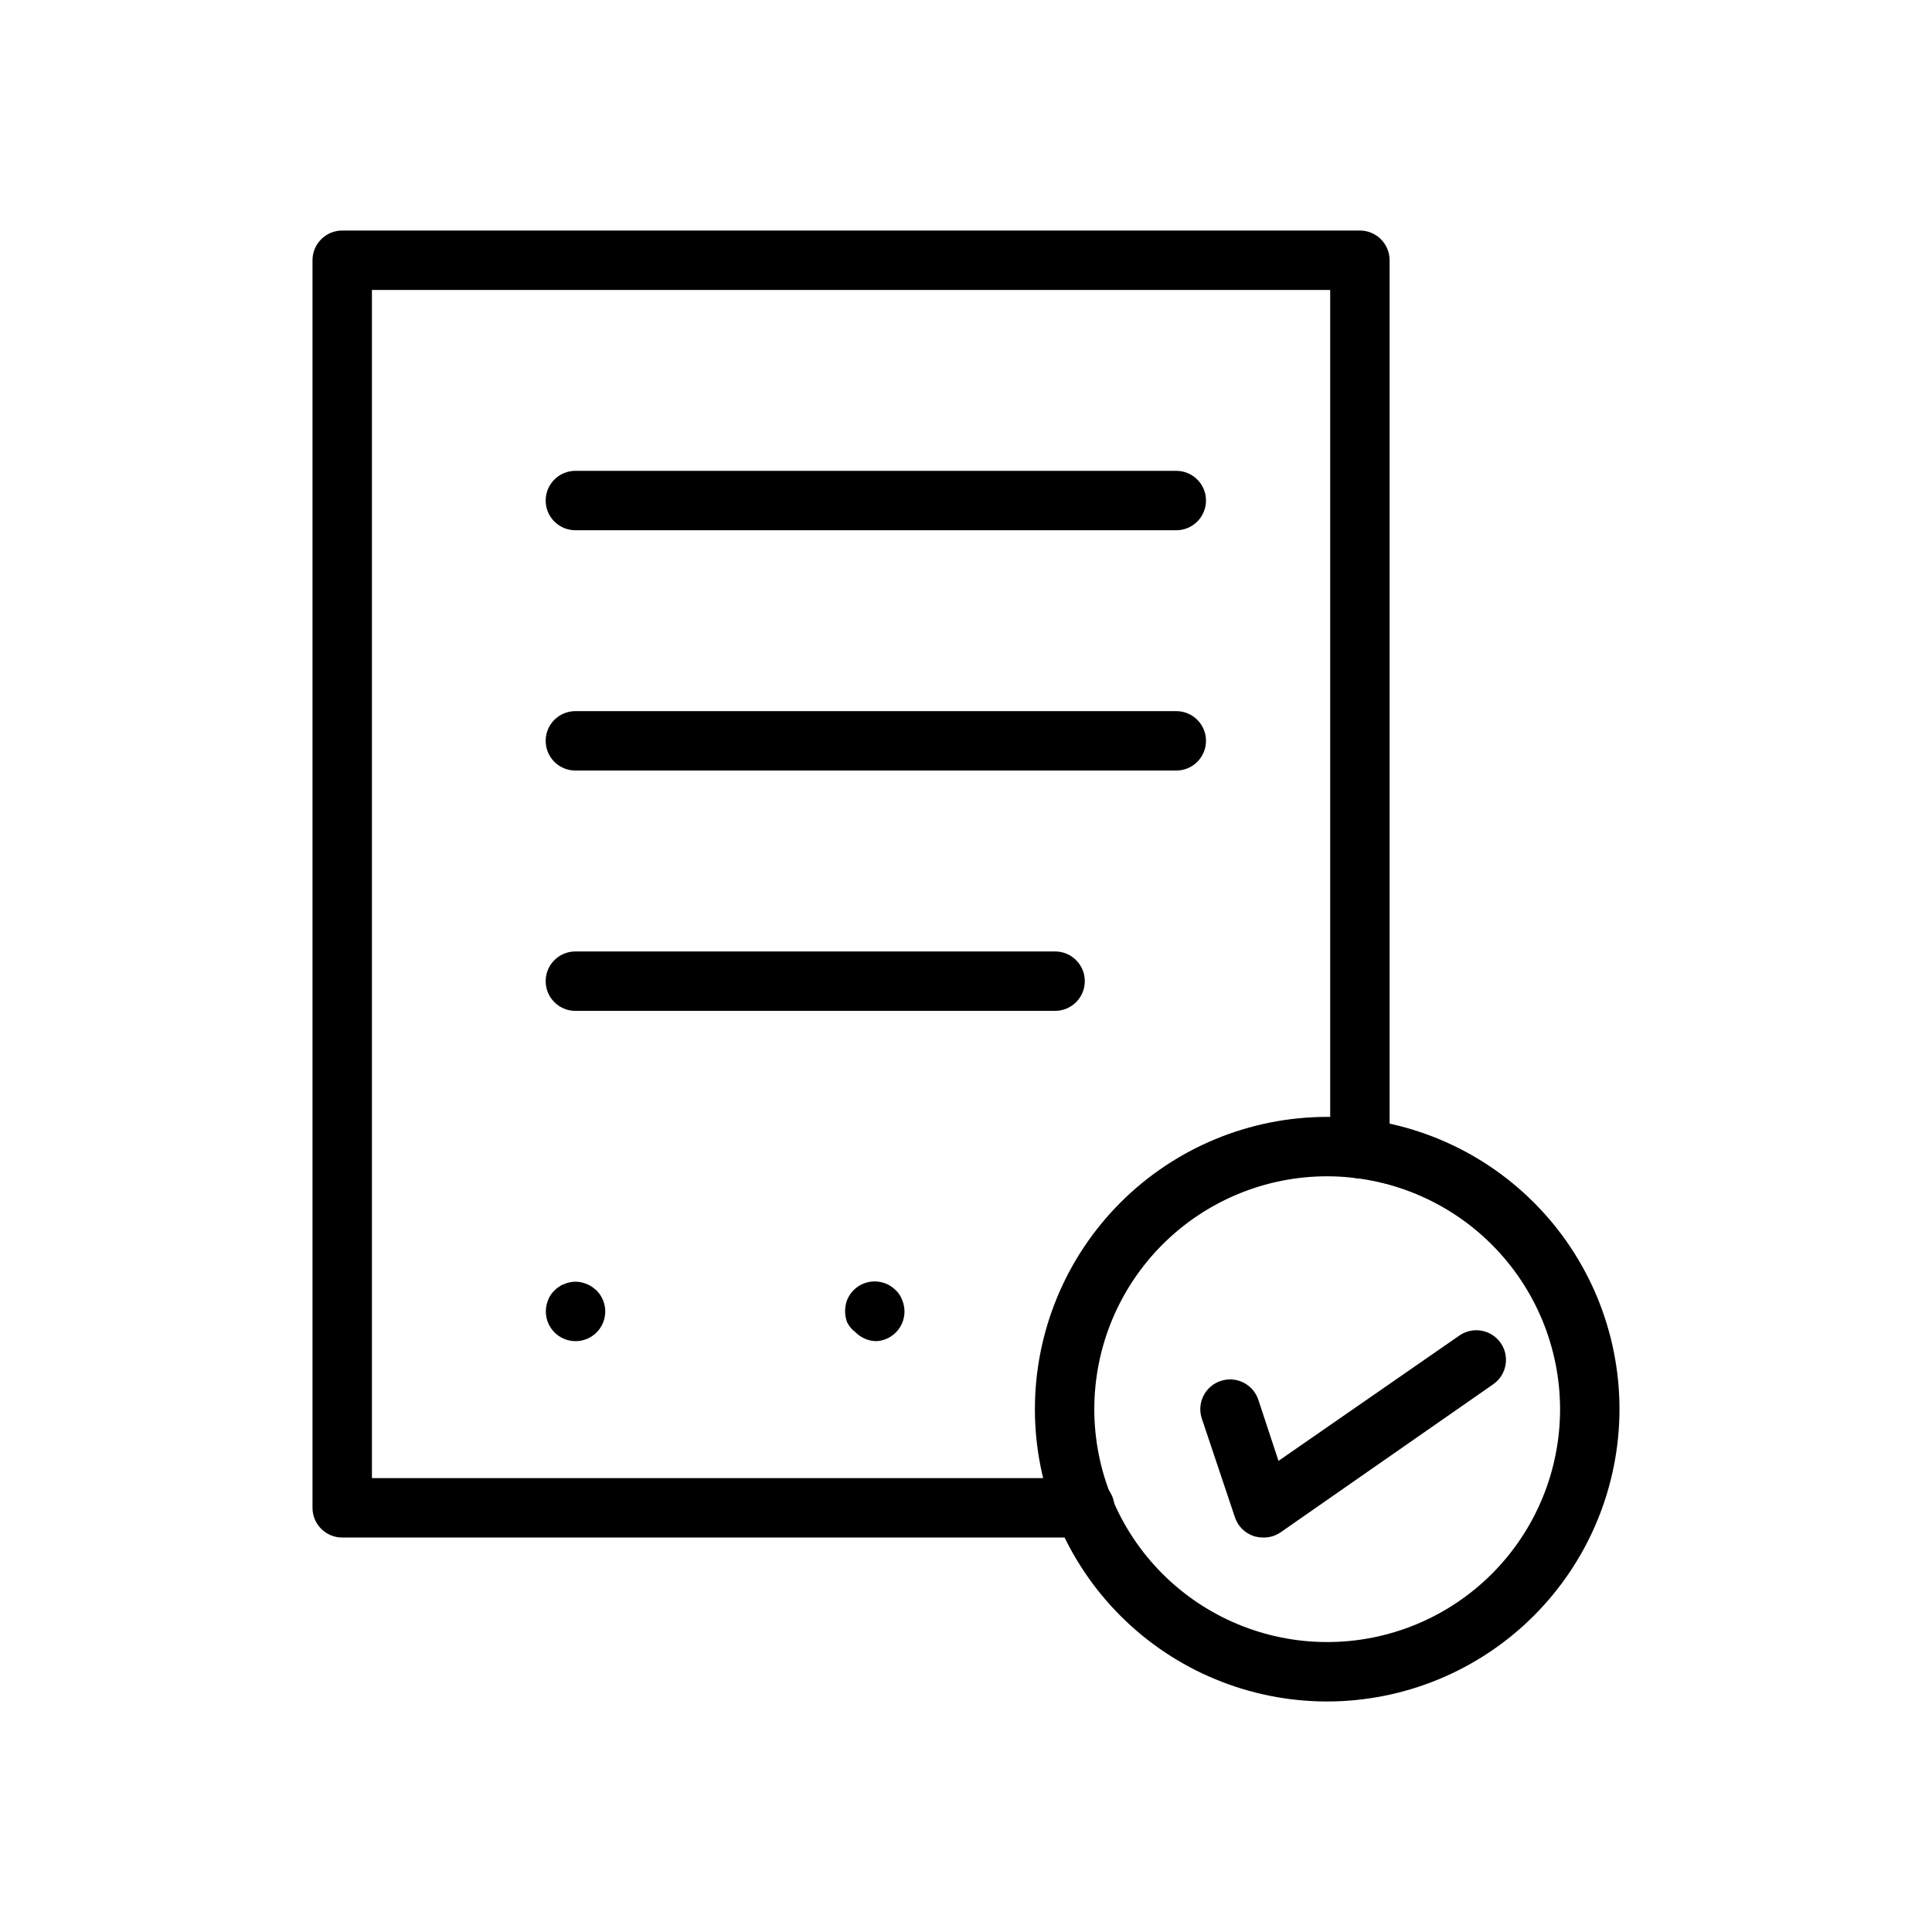
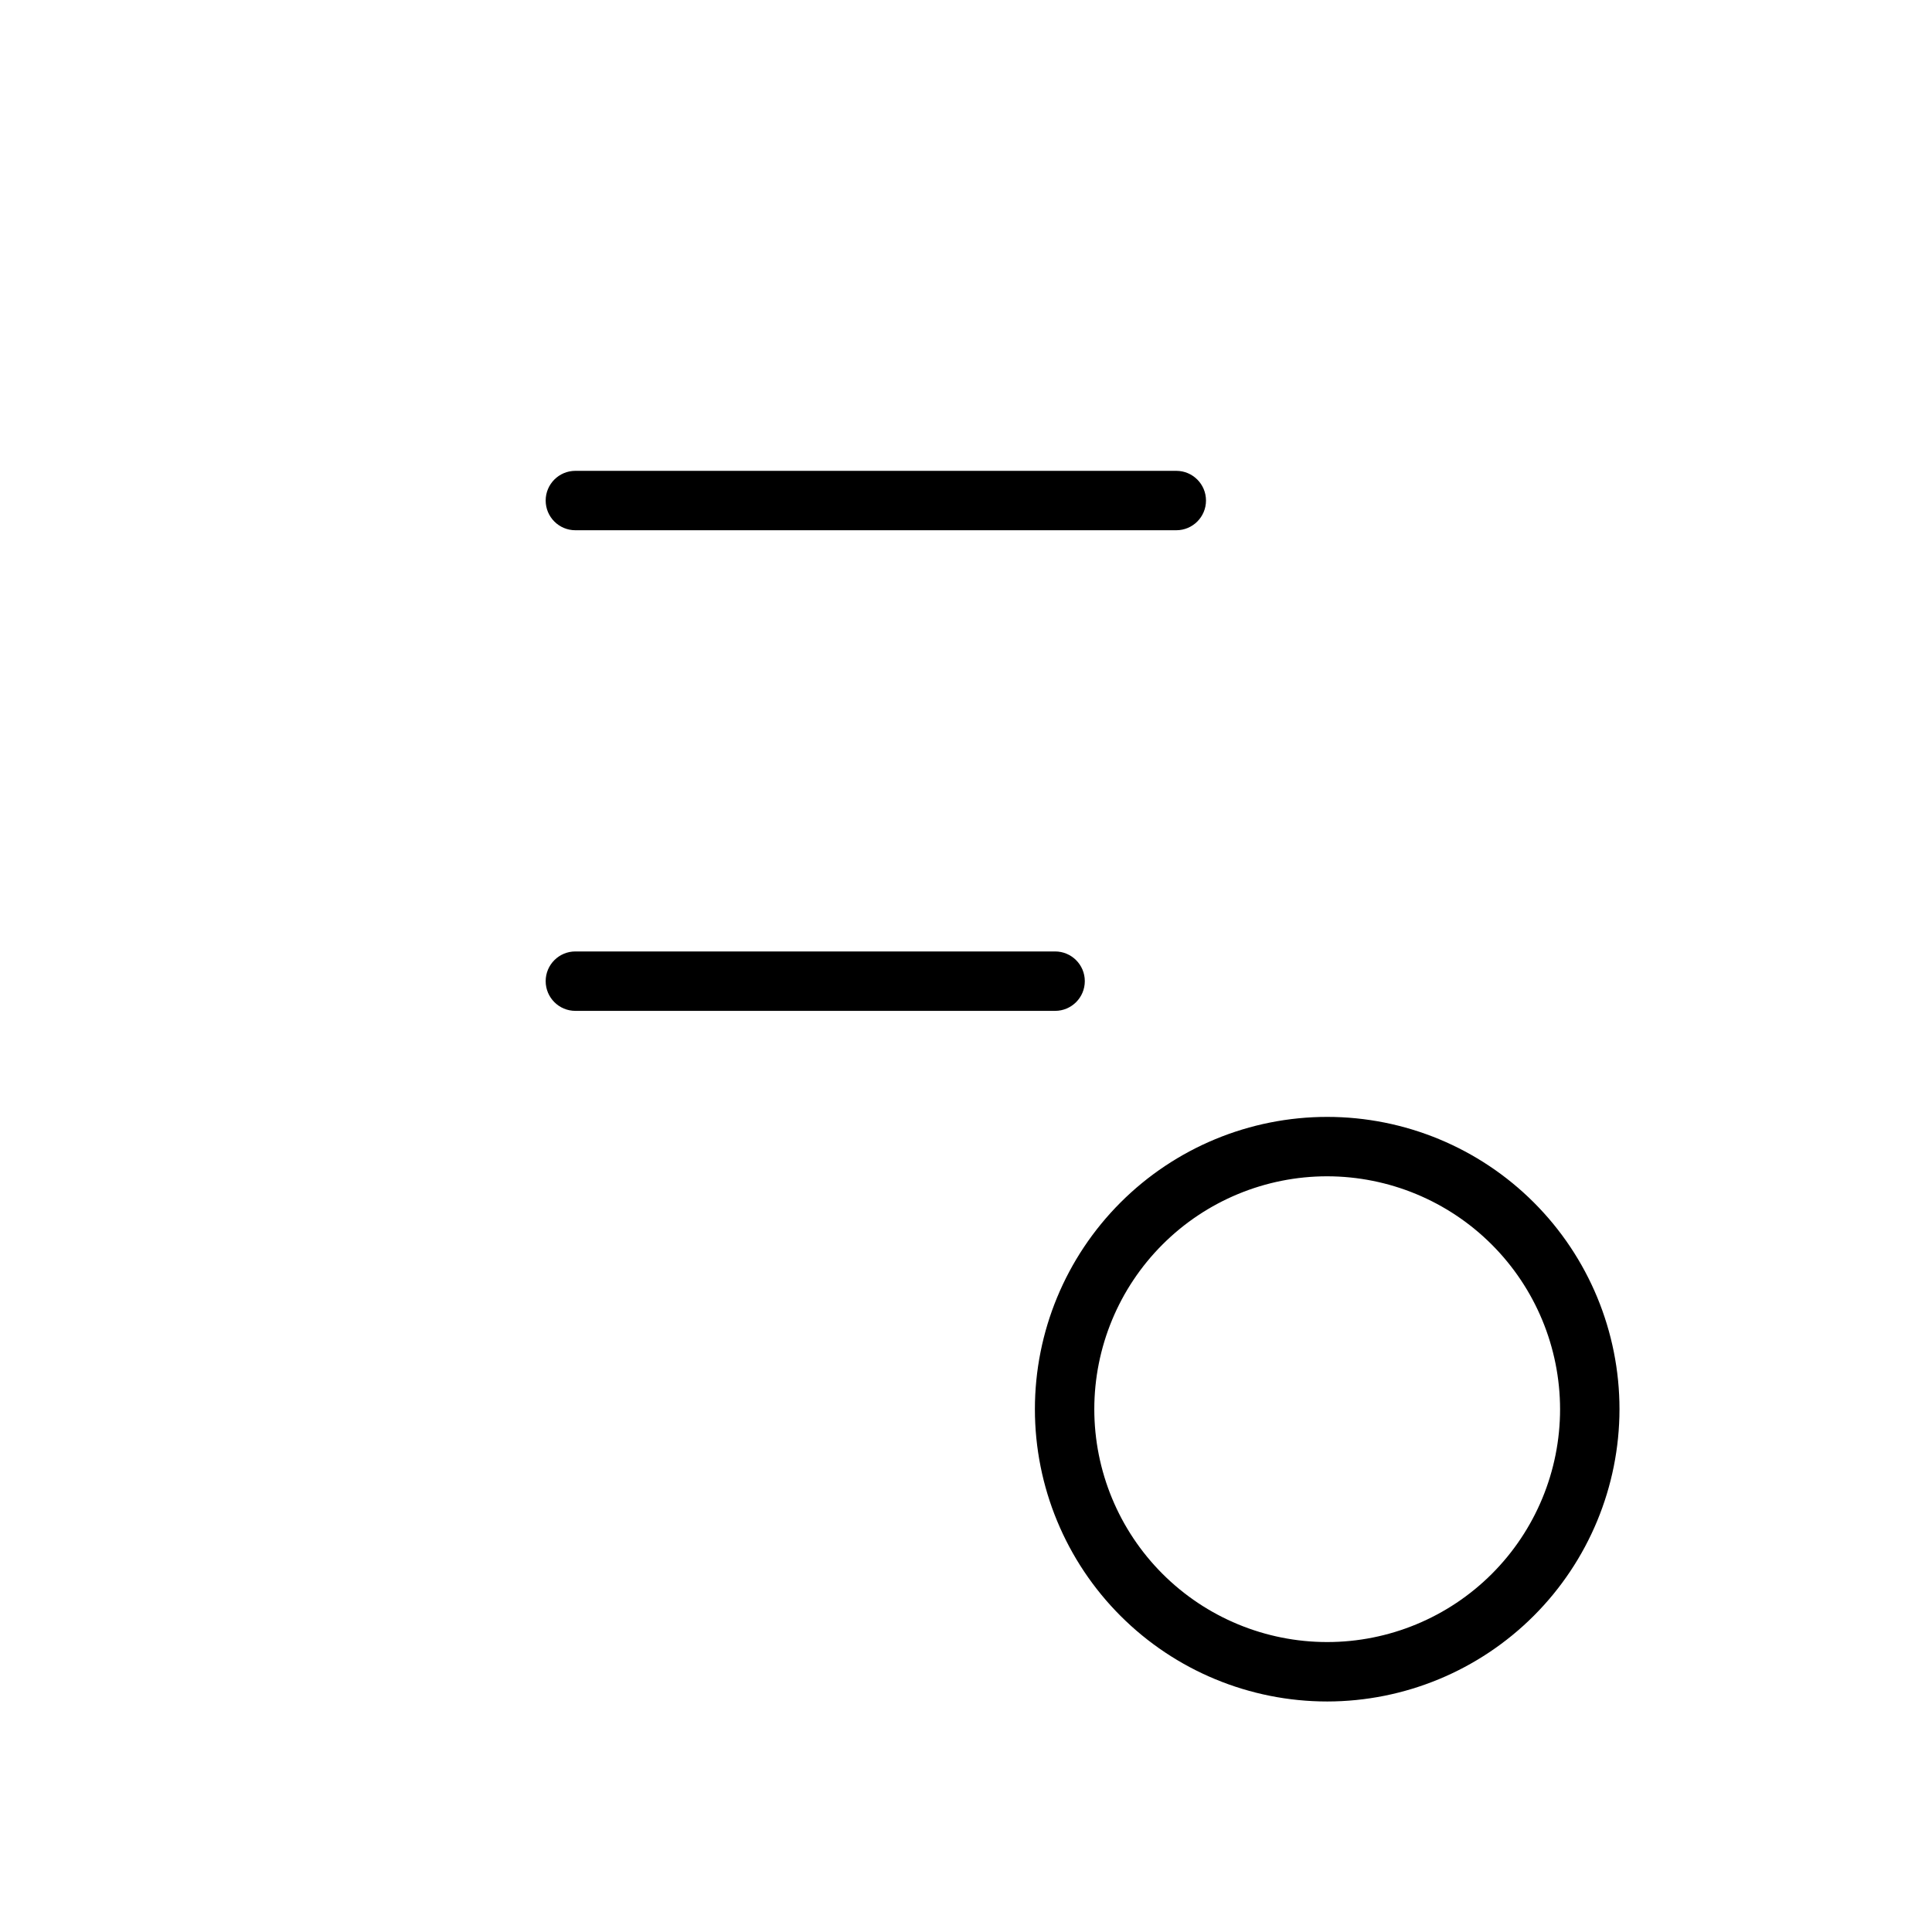
<svg xmlns="http://www.w3.org/2000/svg" fill="#000000" width="800px" height="800px" version="1.1" viewBox="144 144 512 512">
  <g>
-     <path d="m431.49 551.46h-196.8c-4.348 0-7.875-3.523-7.875-7.871v-330.62c0-4.348 3.527-7.875 7.875-7.875h269.7c2.086 0 4.09 0.832 5.566 2.309 1.477 1.477 2.305 3.477 2.305 5.566v235.45c0 4.348-3.523 7.875-7.871 7.875-4.348 0-7.875-3.527-7.875-7.875v-227.58h-253.95v314.88l188.93-0.004c4.348 0 7.871 3.527 7.871 7.875 0 4.348-3.523 7.871-7.871 7.871z" />
    <path d="m495.72 594.91c-20.543 0-40.246-8.16-54.773-22.688-14.527-14.527-22.688-34.23-22.688-54.773s8.16-40.246 22.688-54.773c14.527-14.527 34.23-22.688 54.773-22.688 20.543 0 40.246 8.16 54.773 22.688 14.527 14.527 22.688 34.23 22.688 54.773-0.02 20.539-8.188 40.227-22.711 54.75-14.523 14.523-34.211 22.691-54.75 22.711zm0-139.18c-16.367 0-32.066 6.5-43.641 18.074-11.574 11.574-18.078 27.273-18.078 43.641 0 16.367 6.504 32.066 18.078 43.641 11.574 11.574 27.273 18.074 43.641 18.074 16.367 0 32.066-6.5 43.641-18.074 11.574-11.574 18.074-27.273 18.074-43.641-0.02-16.363-6.527-32.047-18.098-43.617-11.57-11.57-27.254-18.078-43.617-18.098z" />
-     <path d="m478.72 551.46c-0.855-0.012-1.703-0.145-2.519-0.395-2.356-0.801-4.195-2.668-4.957-5.039l-8.738-26.055c-1.395-4.129 0.828-8.605 4.957-10 4.133-1.391 8.605 0.832 10 4.961l5.352 16.215 47.941-33.219c3.566-2.473 8.461-1.59 10.941 1.969 2.473 3.566 1.59 8.461-1.969 10.941l-56.52 39.359c-1.336 0.863-2.898 1.305-4.488 1.262z" />
    <path d="m455.73 284.52h-159.25c-4.348 0-7.871-3.523-7.871-7.871 0-4.348 3.523-7.871 7.871-7.871h159.25c4.344 0 7.871 3.523 7.871 7.871 0 4.348-3.527 7.871-7.871 7.871z" />
-     <path d="m455.73 348.2h-159.25c-4.348 0-7.871-3.523-7.871-7.871s3.523-7.871 7.871-7.871h159.25c4.344 0 7.871 3.523 7.871 7.871s-3.527 7.871-7.871 7.871z" />
    <path d="m423.61 411.89h-127.13c-4.348 0-7.871-3.527-7.871-7.875 0-4.348 3.523-7.871 7.871-7.871h127.13c4.348 0 7.875 3.523 7.875 7.871 0 4.348-3.527 7.875-7.875 7.875z" />
-     <path d="m296.48 499.42c-2.617-0.012-5.059-1.328-6.512-3.504-1.449-2.18-1.723-4.938-0.73-7.359 0.359-0.992 0.953-1.883 1.734-2.598 0.34-0.375 0.738-0.695 1.18-0.945 0.402-0.312 0.855-0.551 1.336-0.707 0.477-0.23 0.98-0.387 1.496-0.473 1.012-0.234 2.062-0.234 3.07 0 1.008 0.219 1.969 0.617 2.836 1.18l1.18 0.945c0.746 0.742 1.336 1.625 1.73 2.598 1.215 2.945 0.531 6.336-1.73 8.582-1.484 1.473-3.496 2.293-5.59 2.281z" />
-     <path d="m376.38 499.42c-2.094 0.012-4.106-0.809-5.59-2.281-0.953-0.711-1.734-1.625-2.281-2.68-0.734-1.926-0.734-4.055 0-5.981 0.398-0.973 0.984-1.855 1.73-2.598 3.07-3.051 8.027-3.051 11.102 0 0.777 0.711 1.371 1.605 1.73 2.598 1 2.344 0.805 5.023-0.523 7.195-1.332 2.172-3.629 3.57-6.168 3.746z" />
  </g>
</svg>